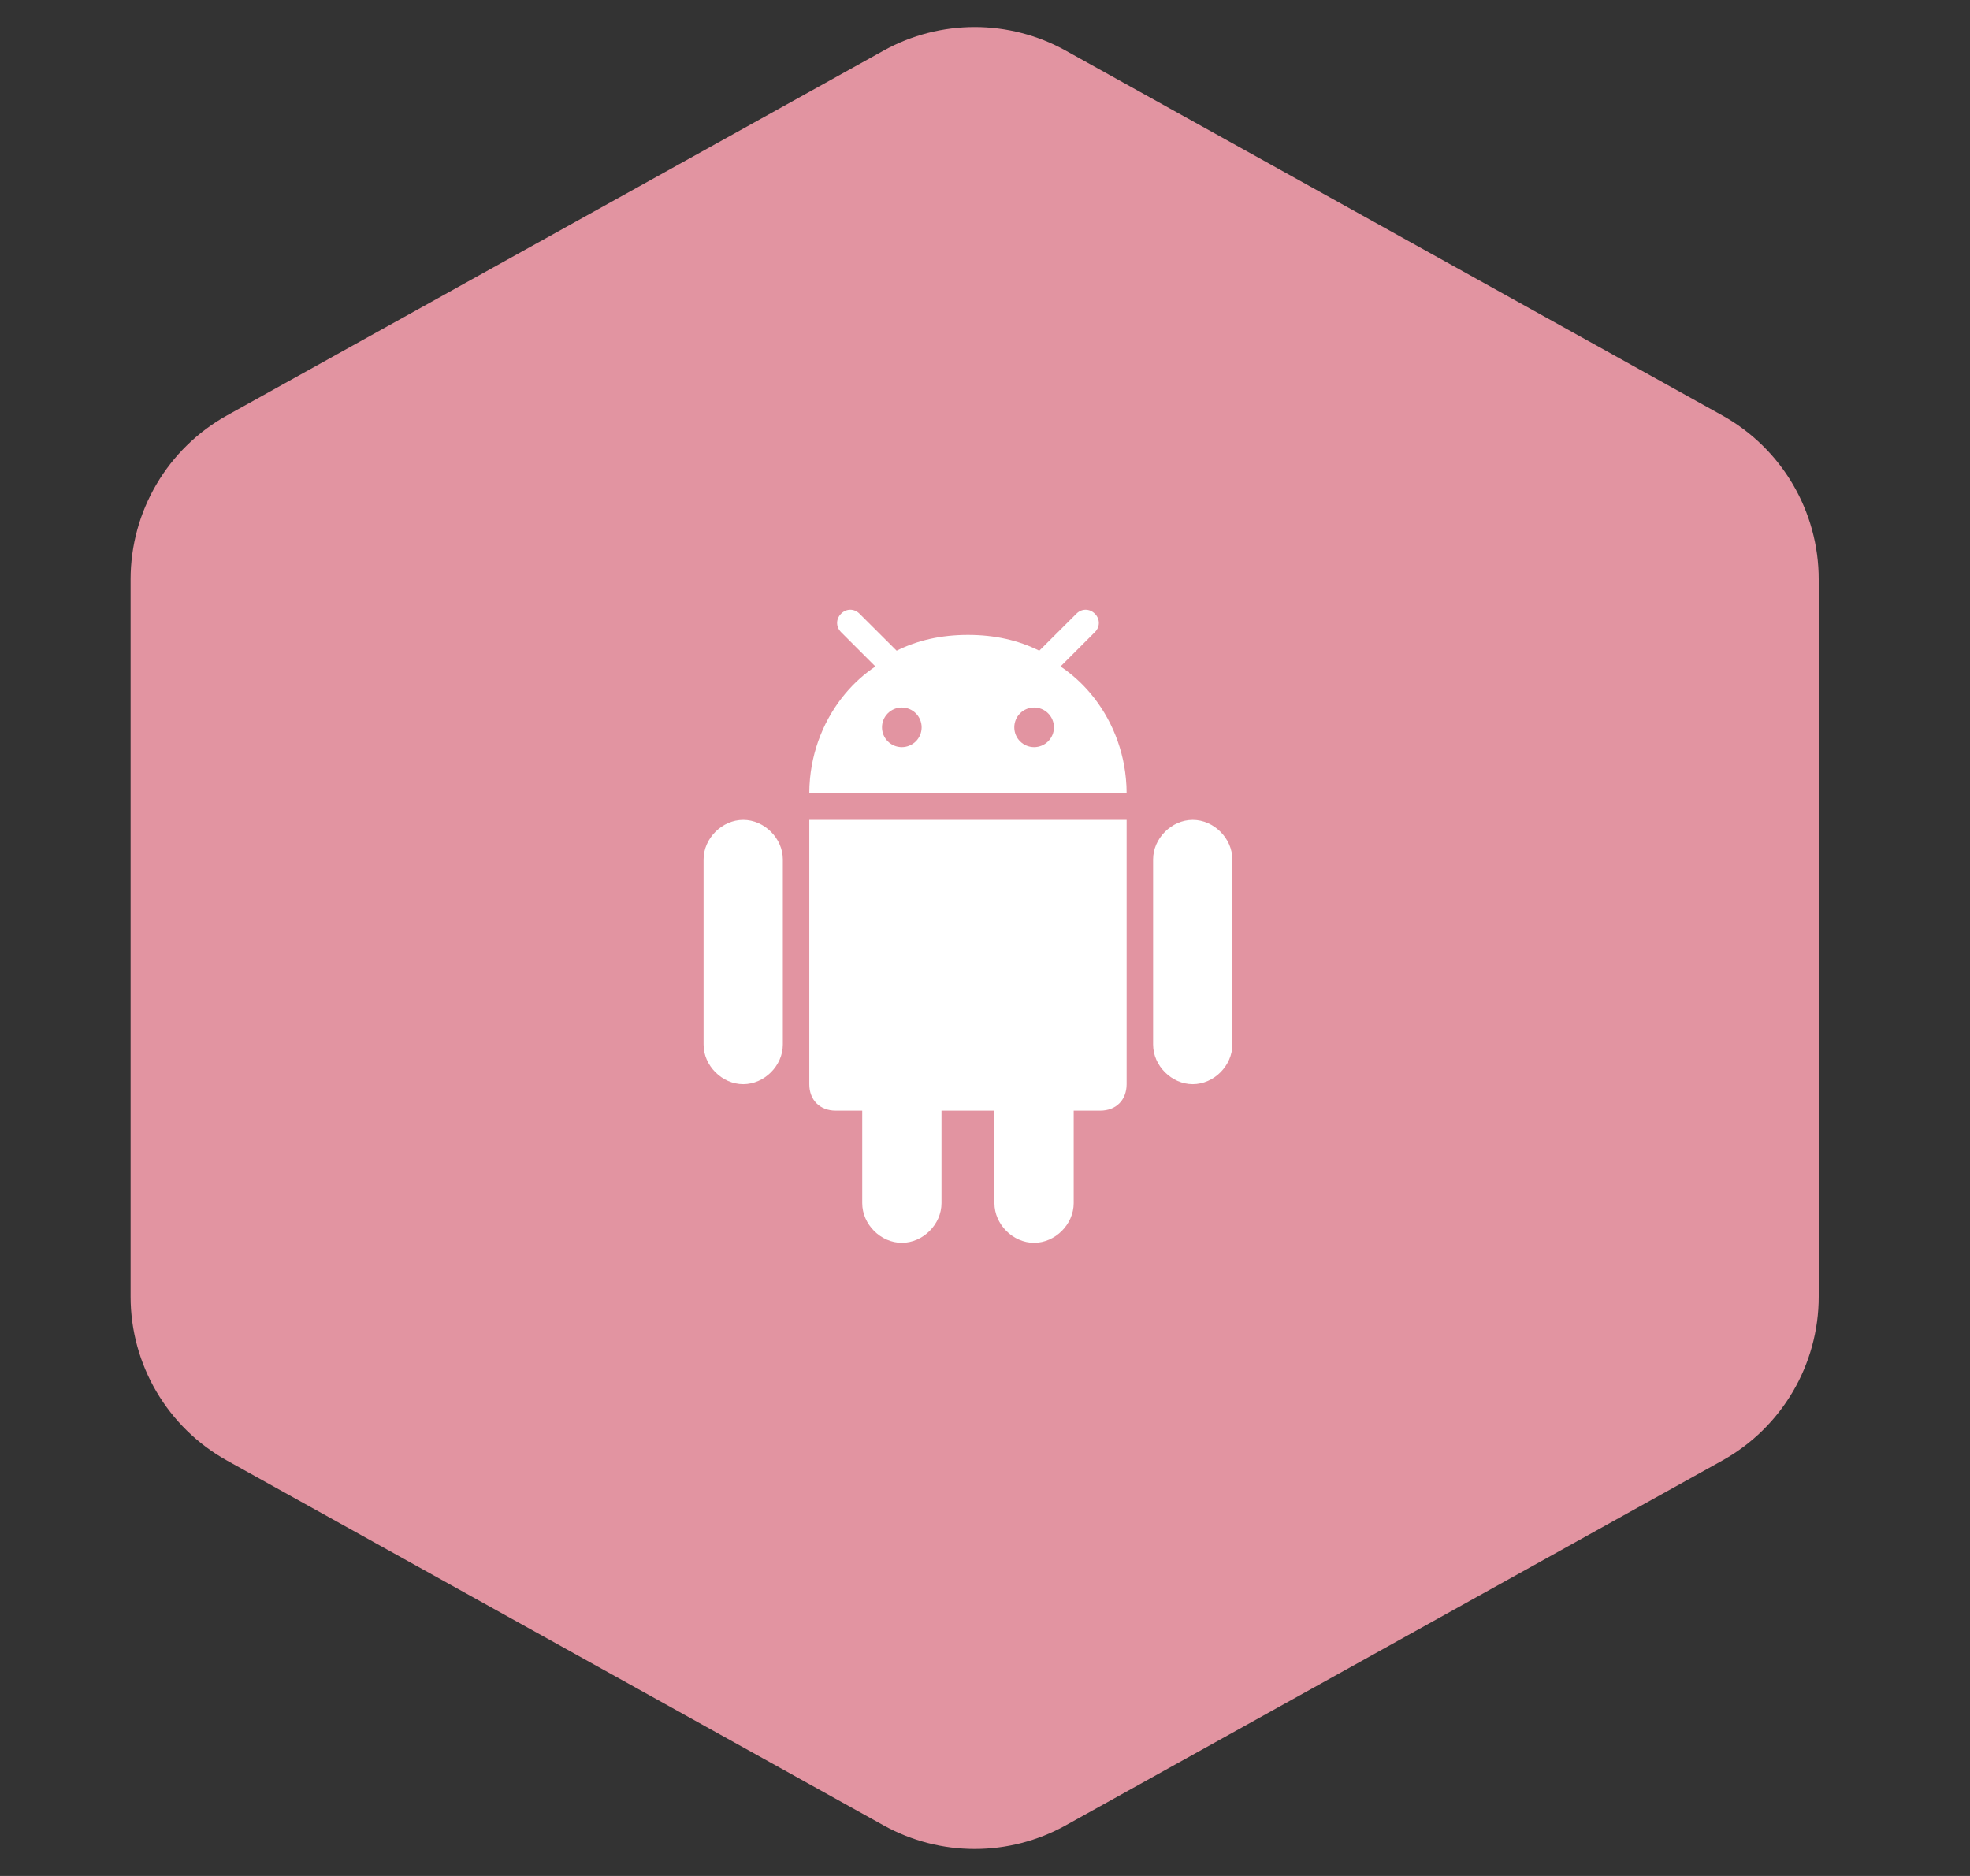
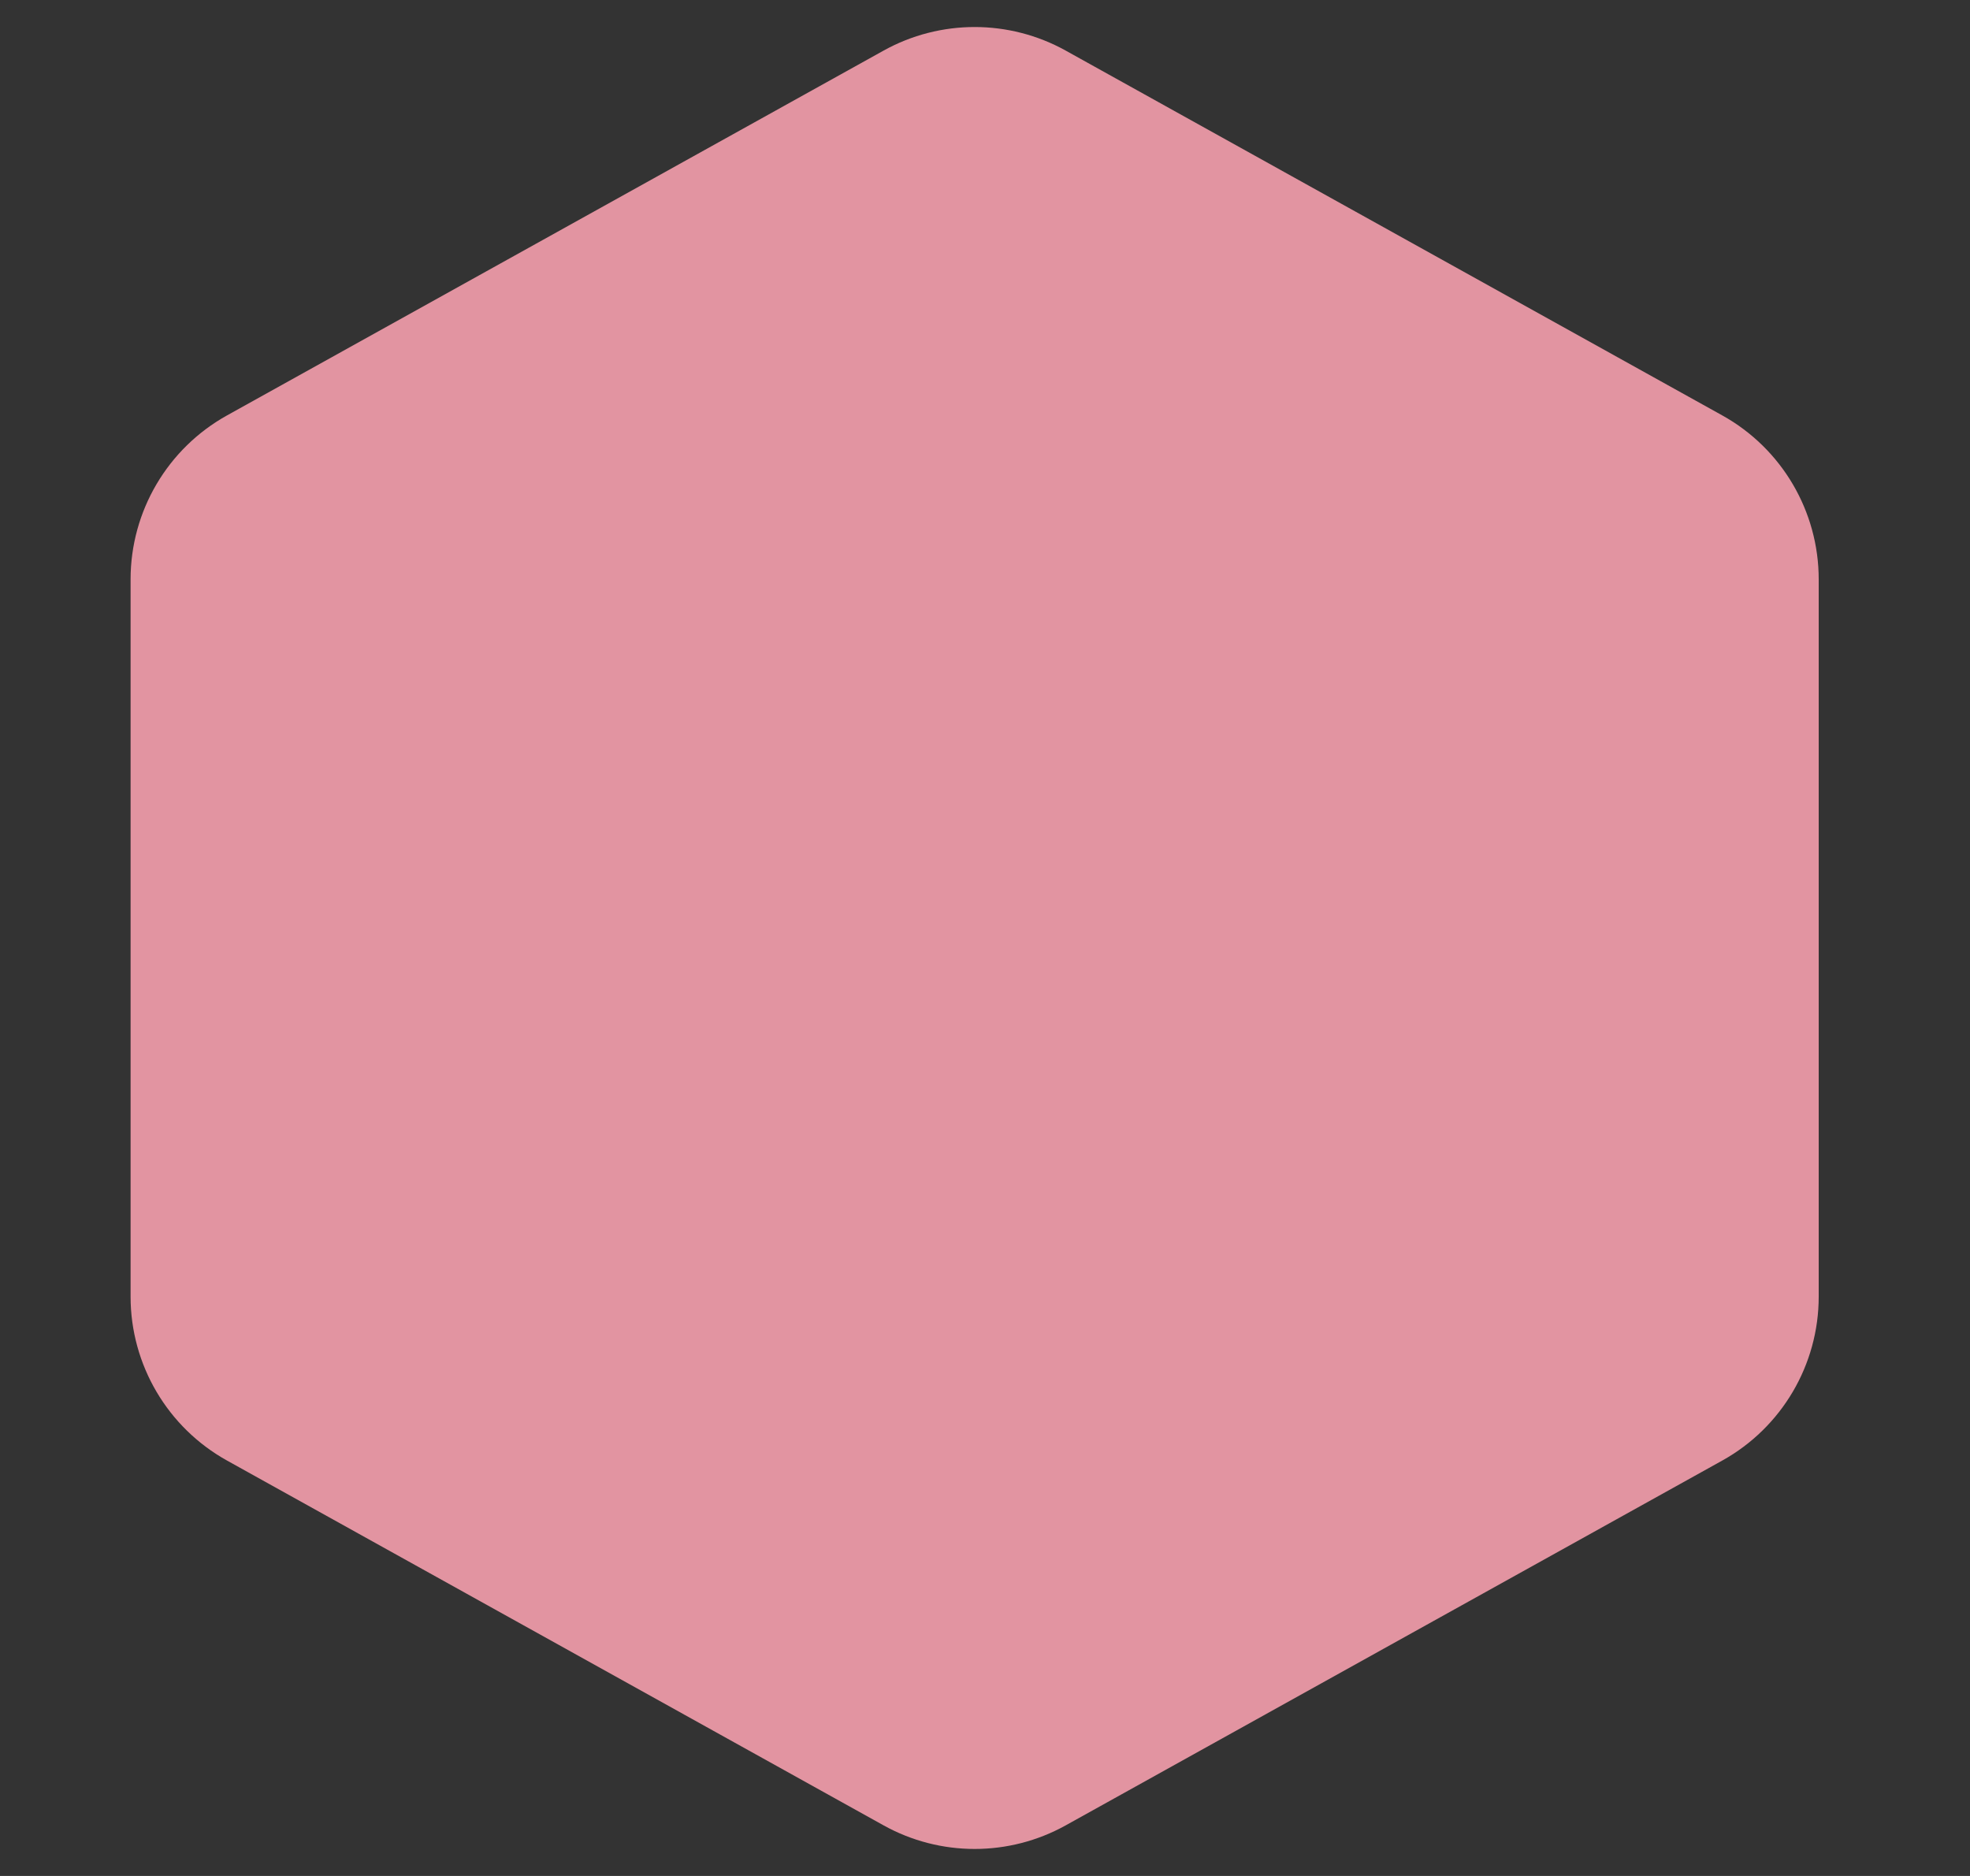
<svg xmlns="http://www.w3.org/2000/svg" width="84" height="80" viewBox="0 0 84 80" fill="none">
  <rect x="0" y="0" width="84" height="80" fill="#333333" stroke="none" />
  <path d="M37.673 2.159C40.089 0.817 43.028 0.817 45.444 2.159L73.435 17.714C75.975 19.125 77.549 21.802 77.549 24.707V55.294C77.549 58.199 75.975 60.875 73.435 62.286L45.444 77.841C43.028 79.184 40.089 79.184 37.673 77.841L9.682 62.286C7.143 60.875 5.568 58.199 5.568 55.294V24.707C5.568 21.802 7.143 19.125 9.682 17.714L37.673 2.159Z" fill="#E294A1" />
-   <path d="M44.092 53C44.995 53 45.782 52.213 45.782 51.31V47.363H46.911C47.588 47.363 48.039 46.911 48.039 46.234V34.962H34.508V46.235C34.508 46.912 34.96 47.363 35.637 47.363H36.765V51.31C36.765 52.213 37.552 53 38.455 53C39.358 53 40.145 52.213 40.145 51.31V47.363H42.402V51.31C42.402 52.213 43.189 53 44.092 53ZM50.858 46.235C51.76 46.235 52.547 45.447 52.547 44.545V36.651C52.547 35.753 51.76 34.962 50.858 34.962C49.955 34.962 49.168 35.753 49.168 36.651V44.545C49.168 45.447 49.955 46.235 50.858 46.235ZM31.69 46.235C32.593 46.235 33.38 45.447 33.38 44.545V36.651C33.38 35.753 32.593 34.962 31.69 34.962C30.787 34.962 30 35.753 30 36.651V44.545C30 45.447 30.787 46.235 31.69 46.235ZM46.685 26.17C46.459 25.943 46.123 25.943 45.898 26.17L44.384 27.679L44.314 27.748C43.417 27.299 42.411 27.075 41.29 27.073L41.274 27.072H41.274L41.257 27.073C40.137 27.075 39.13 27.299 38.233 27.748L38.163 27.679L36.65 26.17C36.424 25.943 36.088 25.943 35.863 26.17C35.637 26.396 35.637 26.731 35.863 26.957L37.327 28.421C36.855 28.736 36.427 29.122 36.055 29.562C35.164 30.618 34.596 31.992 34.518 33.48C34.518 33.496 34.516 33.511 34.515 33.527C34.511 33.629 34.508 33.73 34.508 33.832H48.039C48.039 33.73 48.037 33.628 48.032 33.527C48.031 33.511 48.03 33.496 48.029 33.48C47.951 31.992 47.383 30.618 46.492 29.562C46.12 29.122 45.692 28.736 45.221 28.421L46.685 26.957C46.911 26.731 46.911 26.396 46.685 26.17ZM38.453 31.862C38.229 31.862 38.014 31.773 37.855 31.614C37.697 31.456 37.608 31.241 37.608 31.017C37.608 30.792 37.697 30.577 37.855 30.419C38.014 30.26 38.229 30.171 38.453 30.171C38.677 30.171 38.892 30.26 39.051 30.419C39.209 30.577 39.298 30.792 39.298 31.017C39.298 31.241 39.209 31.456 39.051 31.614C38.892 31.773 38.677 31.862 38.453 31.862ZM44.094 31.862C43.87 31.862 43.655 31.773 43.496 31.614C43.338 31.456 43.249 31.241 43.249 31.017C43.249 30.792 43.338 30.577 43.496 30.419C43.655 30.26 43.87 30.171 44.094 30.171C44.318 30.171 44.533 30.26 44.692 30.419C44.85 30.577 44.94 30.792 44.94 31.017C44.94 31.241 44.85 31.456 44.692 31.614C44.533 31.773 44.318 31.862 44.094 31.862Z" fill="white" />
</svg>